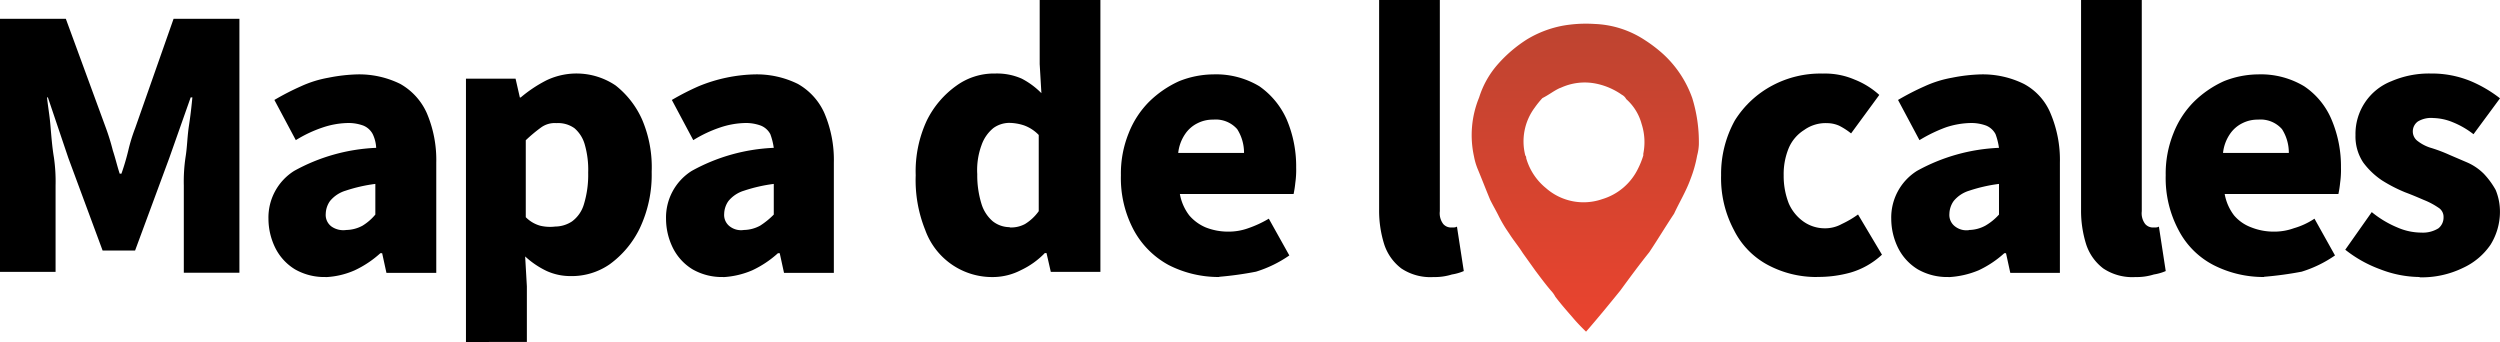
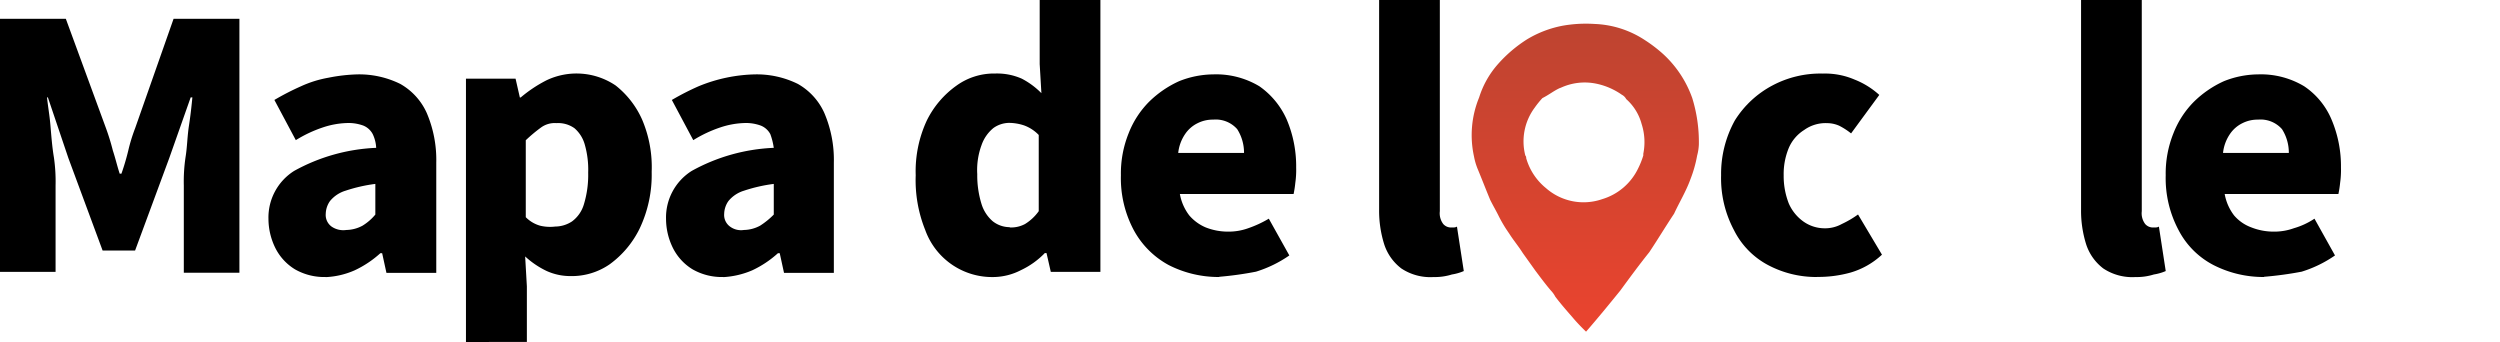
<svg xmlns="http://www.w3.org/2000/svg" width="104.998" height="14.364" viewBox="0 0 104.998 14.364">
  <defs>
    <linearGradient id="a" x1="0.496" y1="0.943" x2="0.496" y2="-0.038" gradientUnits="objectBoundingBox">
      <stop offset="0" stop-color="#e8442f" />
      <stop offset="1" stop-color="#bc4430" />
    </linearGradient>
  </defs>
  <path d="M0,12.829V2.2H2.765L4.453,6.8a9.273,9.273,0,0,1,.287.934c.108.323.18.646.287.97H5.1a9.906,9.906,0,0,0,.287-.97A7.093,7.093,0,0,1,5.674,6.8L7.29,2.2h2.765V12.865H7.72V9.2a6.973,6.973,0,0,1,.072-1.185c.072-.431.072-.862.144-1.329s.108-.826.144-1.185H8.008l-.9,2.55L5.674,11.931H4.309L2.873,8.053,2.011,5.5H1.975c.036.359.108.754.144,1.185s.072.9.144,1.329A6.973,6.973,0,0,1,2.334,9.2v3.627Z" transform="translate(0 -1.41)" />
  <path d="M33.806,17.21a2.467,2.467,0,0,1-1.293-.323,2.205,2.205,0,0,1-.826-.9,2.777,2.777,0,0,1-.287-1.221,2.312,2.312,0,0,1,1.077-2.011,7.769,7.769,0,0,1,3.447-.97,1.506,1.506,0,0,0-.144-.575.778.778,0,0,0-.395-.359,1.81,1.81,0,0,0-.682-.108,3.5,3.5,0,0,0-1.005.18,5.381,5.381,0,0,0-1.149.539l-.9-1.688A10.82,10.82,0,0,1,32.765,9.2a4.716,4.716,0,0,1,1.149-.359A7.076,7.076,0,0,1,35.135,8.7a3.9,3.9,0,0,1,1.8.4,2.643,2.643,0,0,1,1.113,1.221,5.008,5.008,0,0,1,.4,2.083v4.632H36.355l-.18-.826H36.1a4.34,4.34,0,0,1-1.077.718,3.383,3.383,0,0,1-1.221.287Zm.862-1.975a1.485,1.485,0,0,0,.682-.18,2.191,2.191,0,0,0,.539-.467V13.3a6.6,6.6,0,0,0-1.257.287,1.344,1.344,0,0,0-.646.431.968.968,0,0,0-.18.539.6.6,0,0,0,.251.539A.867.867,0,0,0,34.668,15.235Z" transform="translate(-20.125 -5.576)" />
  <path d="M54.5,19.875V8.815h2.083l.18.79H56.8a5.628,5.628,0,0,1,1.077-.718,2.932,2.932,0,0,1,2.909.215A3.771,3.771,0,0,1,61.9,10.539a5.085,5.085,0,0,1,.4,2.19,5.255,5.255,0,0,1-.5,2.37,4.046,4.046,0,0,1-1.257,1.508,2.794,2.794,0,0,1-1.652.5,2.41,2.41,0,0,1-1.005-.215,3.614,3.614,0,0,1-.9-.61l.072,1.257v2.334Zm3.735-4.848a1.3,1.3,0,0,0,.718-.215,1.369,1.369,0,0,0,.5-.718,4.221,4.221,0,0,0,.18-1.329,3.821,3.821,0,0,0-.144-1.185,1.4,1.4,0,0,0-.431-.682,1.178,1.178,0,0,0-.754-.215.98.98,0,0,0-.646.18,6.344,6.344,0,0,0-.646.539v3.232a1.366,1.366,0,0,0,.61.359,1.8,1.8,0,0,0,.61.036Z" transform="translate(-34.93 -5.512)" />
  <path d="M80.306,17.21a2.467,2.467,0,0,1-1.293-.323,2.205,2.205,0,0,1-.826-.9,2.777,2.777,0,0,1-.287-1.221,2.312,2.312,0,0,1,1.077-2.011,7.769,7.769,0,0,1,3.447-.97,2.689,2.689,0,0,0-.144-.575.778.778,0,0,0-.4-.359,1.81,1.81,0,0,0-.682-.108,3.5,3.5,0,0,0-1.005.18,5.38,5.38,0,0,0-1.149.539l-.9-1.688A10.821,10.821,0,0,1,79.265,9.2a6.558,6.558,0,0,1,2.37-.5,3.9,3.9,0,0,1,1.8.4,2.643,2.643,0,0,1,1.113,1.221,5.008,5.008,0,0,1,.4,2.083v4.632H82.855l-.18-.826H82.6a4.34,4.34,0,0,1-1.077.718,3.57,3.57,0,0,1-1.221.287Zm.862-1.975a1.485,1.485,0,0,0,.682-.18,3.281,3.281,0,0,0,.575-.467V13.3a6.6,6.6,0,0,0-1.257.287,1.344,1.344,0,0,0-.646.431.968.968,0,0,0-.18.539.6.6,0,0,0,.251.539A.774.774,0,0,0,81.168,15.235Z" transform="translate(-49.927 -5.576)" />
  <path d="M110.4,11.635A2.985,2.985,0,0,1,107.5,9.66a5.6,5.6,0,0,1-.4-2.3,5.051,5.051,0,0,1,.467-2.3,3.921,3.921,0,0,1,1.257-1.472,2.689,2.689,0,0,1,1.616-.5,2.564,2.564,0,0,1,1.113.215,3.274,3.274,0,0,1,.826.61l-.072-1.221V0h2.55V11.419h-2.083l-.18-.79h-.072a3.414,3.414,0,0,1-1.005.718A2.565,2.565,0,0,1,110.4,11.635Zm.646-2.083a1.23,1.23,0,0,0,.646-.144,1.976,1.976,0,0,0,.575-.539v-3.2a1.622,1.622,0,0,0-.61-.4,2.033,2.033,0,0,0-.646-.108,1.158,1.158,0,0,0-.646.215,1.6,1.6,0,0,0-.5.718,3.022,3.022,0,0,0-.18,1.221,4.056,4.056,0,0,0,.18,1.257,1.563,1.563,0,0,0,.467.718,1.157,1.157,0,0,0,.718.251Z" transform="translate(-68.641)" />
  <path d="M135.23,17.21a4.609,4.609,0,0,1-2.119-.5,3.632,3.632,0,0,1-1.472-1.472,4.628,4.628,0,0,1-.539-2.3,4.522,4.522,0,0,1,.323-1.76,3.867,3.867,0,0,1,.862-1.329,4.349,4.349,0,0,1,1.257-.862,3.94,3.94,0,0,1,1.436-.287,3.529,3.529,0,0,1,1.939.5,3.367,3.367,0,0,1,1.149,1.4,5.02,5.02,0,0,1,.395,2.011,3.905,3.905,0,0,1-.036.646,4.4,4.4,0,0,1-.072.467h-4.776a2.07,2.07,0,0,0,.395.9,1.876,1.876,0,0,0,.682.5,2.543,2.543,0,0,0,.934.18,2.414,2.414,0,0,0,.862-.144,4.6,4.6,0,0,0,.862-.4l.862,1.544a5.068,5.068,0,0,1-1.4.682,14.371,14.371,0,0,1-1.544.215ZM133.506,12h2.765A1.838,1.838,0,0,0,135.984,11a1.2,1.2,0,0,0-1.005-.4,1.408,1.408,0,0,0-.646.144,1.342,1.342,0,0,0-.539.467,1.727,1.727,0,0,0-.287.79Z" transform="translate(-84.023 -5.576)" />
  <path d="M163.6,11.635a2.2,2.2,0,0,1-1.365-.359,2.077,2.077,0,0,1-.718-1.005A4.7,4.7,0,0,1,161.3,8.8V0h2.55V8.87a.745.745,0,0,0,.144.539.429.429,0,0,0,.287.144h.144a.271.271,0,0,0,.144-.036l.287,1.867a2.058,2.058,0,0,1-.5.144,2.387,2.387,0,0,1-.754.108Z" transform="translate(-103.378)" />
  <path d="M205.322,17.146a4.317,4.317,0,0,1-2.047-.5,3.35,3.35,0,0,1-1.436-1.472,4.628,4.628,0,0,1-.539-2.3,4.636,4.636,0,0,1,.575-2.3,4.146,4.146,0,0,1,1.58-1.472,4.293,4.293,0,0,1,2.119-.5,3.135,3.135,0,0,1,1.329.251,3.4,3.4,0,0,1,1.041.646l-1.185,1.616a2.892,2.892,0,0,0-.5-.323,1.267,1.267,0,0,0-.5-.108,1.544,1.544,0,0,0-.97.287,1.661,1.661,0,0,0-.646.754,2.852,2.852,0,0,0-.215,1.149,3.162,3.162,0,0,0,.215,1.185,1.833,1.833,0,0,0,.61.754,1.548,1.548,0,0,0,.862.287,1.458,1.458,0,0,0,.754-.18,4.229,4.229,0,0,0,.682-.4l1.005,1.688a3.279,3.279,0,0,1-1.329.754,5,5,0,0,1-1.4.18Z" transform="translate(-129.015 -5.512)" />
-   <path d="M223.606,17.21a2.467,2.467,0,0,1-1.293-.323,2.205,2.205,0,0,1-.826-.9,2.777,2.777,0,0,1-.287-1.221,2.312,2.312,0,0,1,1.077-2.011,7.769,7.769,0,0,1,3.447-.97,2.691,2.691,0,0,0-.144-.575.778.778,0,0,0-.395-.359,1.81,1.81,0,0,0-.682-.108,3.5,3.5,0,0,0-1.005.18,6.269,6.269,0,0,0-1.113.539l-.9-1.688A10.822,10.822,0,0,1,222.6,9.2a4.716,4.716,0,0,1,1.149-.359A7.075,7.075,0,0,1,224.97,8.7a3.9,3.9,0,0,1,1.8.4,2.469,2.469,0,0,1,1.113,1.221,5.007,5.007,0,0,1,.4,2.083v4.632h-2.083l-.18-.826h-.072a4.34,4.34,0,0,1-1.077.718,3.771,3.771,0,0,1-1.257.287Zm.862-1.975a1.485,1.485,0,0,0,.682-.18,2.345,2.345,0,0,0,.575-.467V13.3a6.6,6.6,0,0,0-1.257.287,1.344,1.344,0,0,0-.646.431.968.968,0,0,0-.18.539.6.6,0,0,0,.251.539.774.774,0,0,0,.575.144Z" transform="translate(-141.769 -5.576)" />
  <path d="M245.7,11.635a2.2,2.2,0,0,1-1.365-.359,2.078,2.078,0,0,1-.718-1.005A4.7,4.7,0,0,1,243.4,8.8V0h2.55V8.87a.746.746,0,0,0,.144.539.429.429,0,0,0,.287.144h.144a.271.271,0,0,0,.144-.036l.287,1.867a2.058,2.058,0,0,1-.5.144,2.387,2.387,0,0,1-.754.108Z" transform="translate(-155.997)" />
  <path d="M257.43,17.21a4.61,4.61,0,0,1-2.119-.5,3.428,3.428,0,0,1-1.472-1.472,4.628,4.628,0,0,1-.539-2.3,4.522,4.522,0,0,1,.323-1.76,3.867,3.867,0,0,1,.862-1.329,4.349,4.349,0,0,1,1.257-.862,3.94,3.94,0,0,1,1.436-.287,3.529,3.529,0,0,1,1.939.5,3.158,3.158,0,0,1,1.149,1.4,5.019,5.019,0,0,1,.395,2.011,3.9,3.9,0,0,1-.036.646,4.405,4.405,0,0,1-.072.467h-4.776a2.07,2.07,0,0,0,.395.9,1.735,1.735,0,0,0,.718.5,2.543,2.543,0,0,0,.934.18,2.414,2.414,0,0,0,.862-.144,3.074,3.074,0,0,0,.862-.4l.862,1.544a5.068,5.068,0,0,1-1.4.682,14.941,14.941,0,0,1-1.58.215ZM255.706,12h2.765A1.838,1.838,0,0,0,258.184,11a1.2,1.2,0,0,0-1.005-.4,1.408,1.408,0,0,0-.646.144,1.342,1.342,0,0,0-.539.467,1.726,1.726,0,0,0-.287.79Z" transform="translate(-162.342 -5.576)" />
-   <path d="M277.424,17.146a4.65,4.65,0,0,1-1.652-.323A5.248,5.248,0,0,1,274.3,16l1.113-1.58a4.287,4.287,0,0,0,1.077.646,2.535,2.535,0,0,0,1.005.215,1.235,1.235,0,0,0,.718-.18.579.579,0,0,0,.215-.467.451.451,0,0,0-.215-.4,3.132,3.132,0,0,0-.61-.323c-.251-.108-.5-.215-.79-.323a6.247,6.247,0,0,1-.97-.5,3.17,3.17,0,0,1-.79-.754,1.97,1.97,0,0,1-.323-1.149,2.372,2.372,0,0,1,1.508-2.262,3.988,3.988,0,0,1,1.652-.323,4.285,4.285,0,0,1,1.688.323,5.477,5.477,0,0,1,1.221.718l-1.113,1.508a3.578,3.578,0,0,0-.862-.5,2.281,2.281,0,0,0-.826-.18,1.08,1.08,0,0,0-.646.144.512.512,0,0,0-.215.431.5.5,0,0,0,.215.4,1.713,1.713,0,0,0,.575.287,6.474,6.474,0,0,1,.754.287l.754.323a2.3,2.3,0,0,1,.682.467,3.359,3.359,0,0,1,.5.682,2.4,2.4,0,0,1,.18.934,2.622,2.622,0,0,1-.395,1.365,2.816,2.816,0,0,1-1.149.97,3.95,3.95,0,0,1-1.831.4Z" transform="translate(-175.801 -5.512)" />
  <path d="M181.385,5.863a4.571,4.571,0,0,0-1.221-1.831,5.96,5.96,0,0,0-.754-.575,4.114,4.114,0,0,0-2.119-.682,5.6,5.6,0,0,0-1.329.072,4.527,4.527,0,0,0-1.508.575,5.681,5.681,0,0,0-1.221,1.041,3.839,3.839,0,0,0-.79,1.4,4.161,4.161,0,0,0-.215,2.478,2.644,2.644,0,0,0,.144.5c.18.431.359.9.539,1.329.108.215.215.4.323.61a5.717,5.717,0,0,0,.467.79c.18.287.395.539.575.826l.539.754c.215.287.431.575.646.826h0a1.092,1.092,0,0,1,.18.251c.215.287.467.575.718.862.18.215.359.4.575.61.5-.575.97-1.149,1.436-1.724.395-.539.79-1.077,1.221-1.616h0c.359-.539.682-1.077,1.041-1.616.215-.467.5-.934.682-1.436A5.291,5.291,0,0,0,181.6,8.3a2.1,2.1,0,0,0,.072-.467,6.266,6.266,0,0,0-.287-1.975Zm-5.53-.4a2.4,2.4,0,0,1,1.508-.18,2.9,2.9,0,0,1,1.077.467.433.433,0,0,1,.18.18,2.132,2.132,0,0,1,.646,1.041,2.473,2.473,0,0,1,.072,1.257V8.3a3.369,3.369,0,0,1-.215.539,2.45,2.45,0,0,1-1.508,1.293,2.391,2.391,0,0,1-2.37-.467,2.5,2.5,0,0,1-.826-1.257.132.132,0,0,0-.036-.108,2.375,2.375,0,0,1,.395-2.011,3.82,3.82,0,0,1,.323-.4c.287-.144.5-.323.754-.431Z" transform="translate(-110.321 -1.769)" fill="url(#a)" />
</svg>